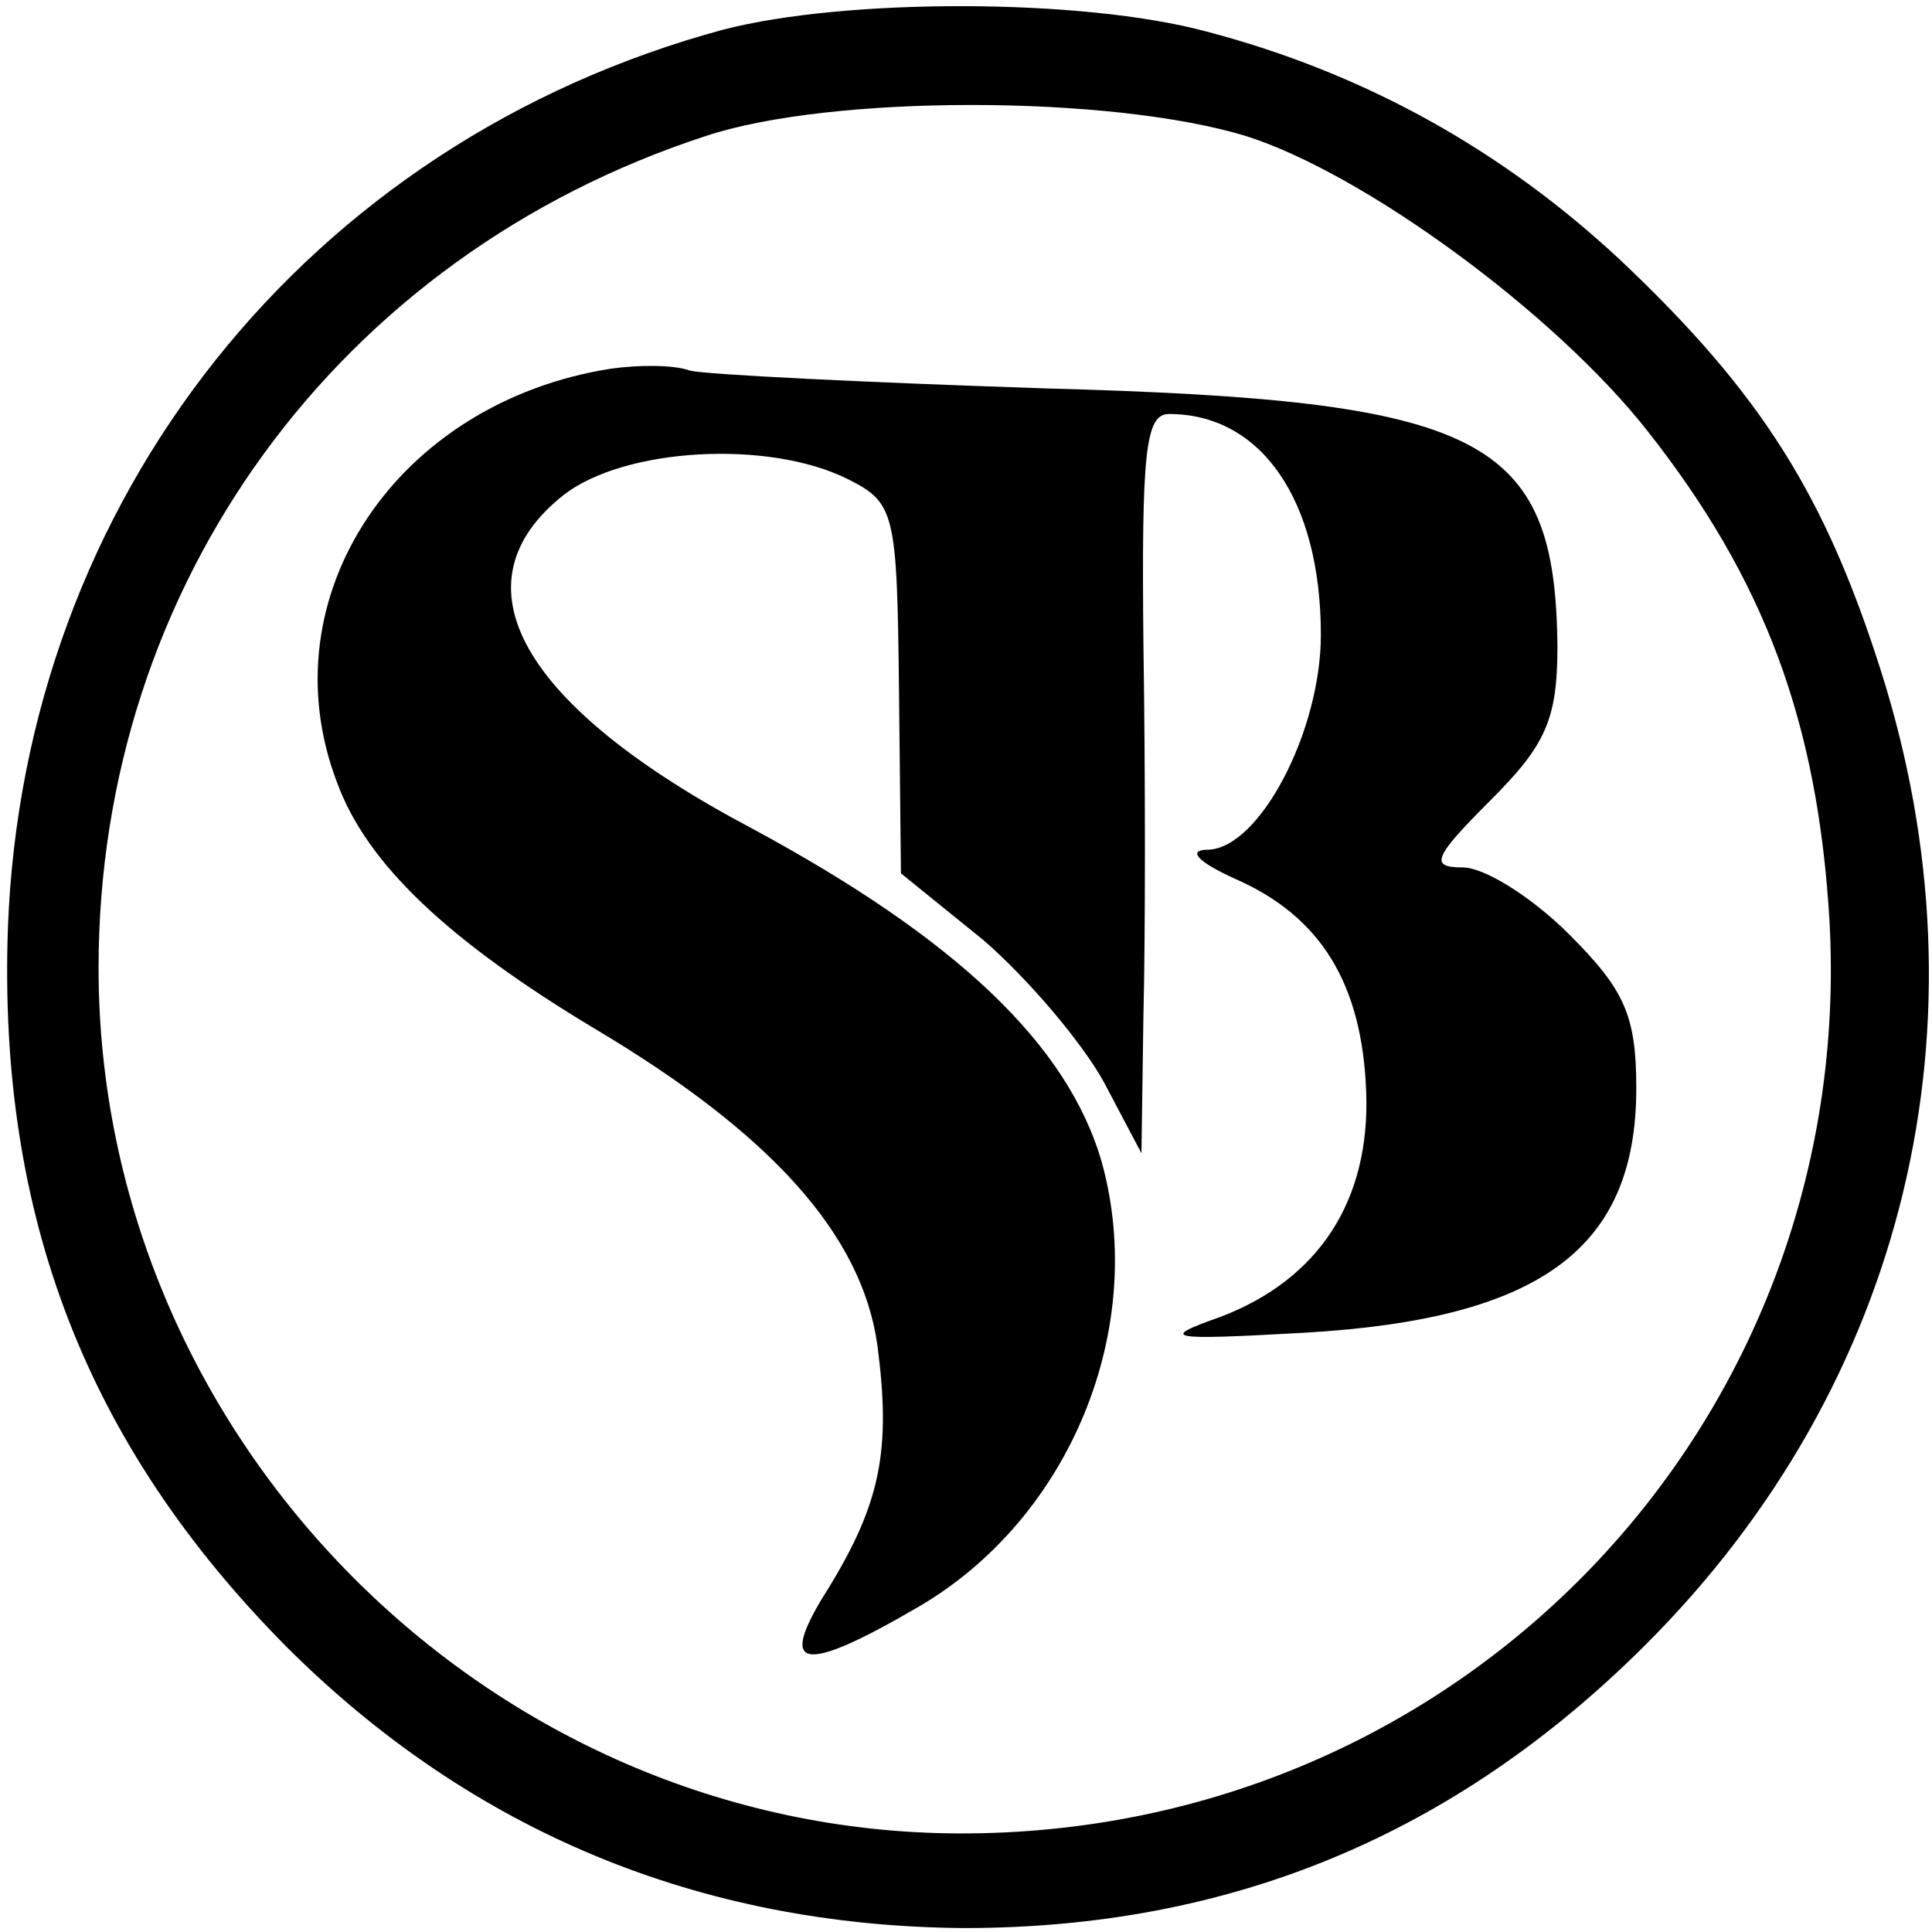
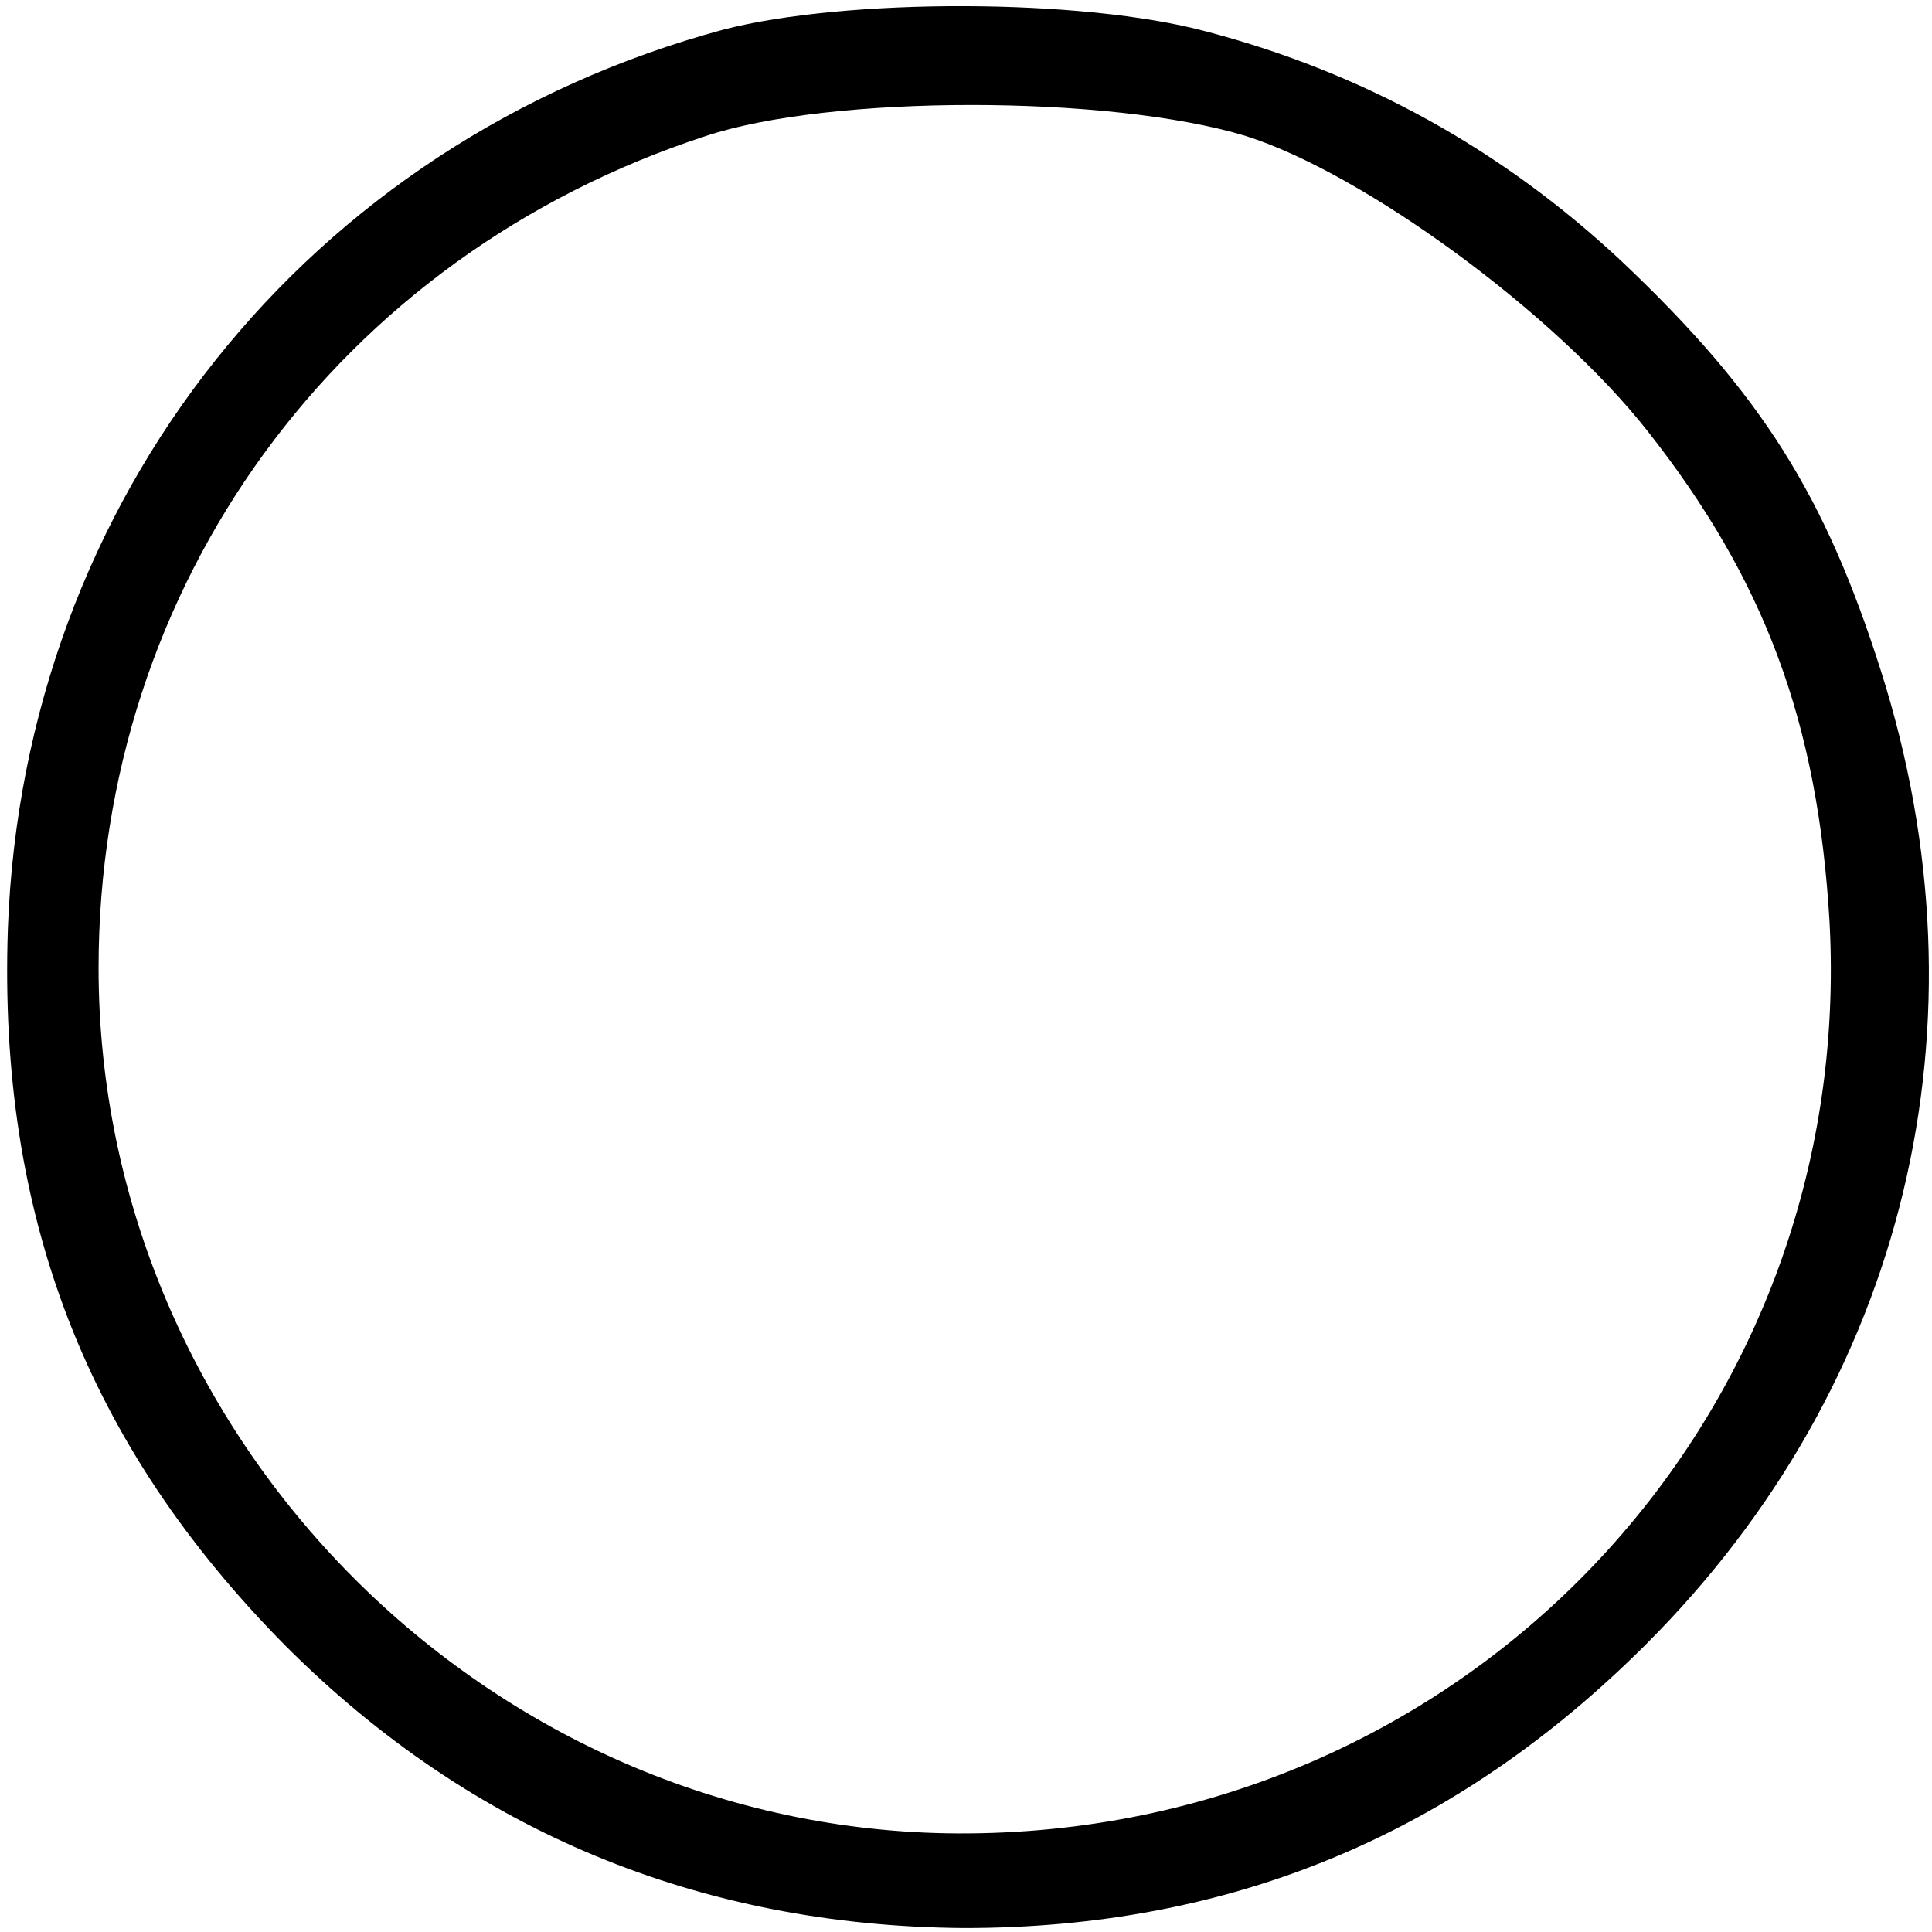
<svg xmlns="http://www.w3.org/2000/svg" version="1.0" width="98pt" height="98pt" viewBox="0 0 98 98" preserveAspectRatio="xMidYMid meet">
  <g transform="translate(0,98) scale(0.1,-0.1)" fill="#000000" stroke="none">
    <path d="M367 965 c-211 -57 -355 -238 -363 -456 -5 -146 40 -262 141 -364 94 -94 210 -142 344 -143 135 0 249 47 346 144 132 132 176 315 119 494 -28 88 -60 140 -132 208 -60 56 -130 95 -210 116 -63 17 -183 17 -245 1z m265 -54 c60 -19 157 -90 204 -150 59 -75 86 -147 92 -248 14 -254 -186 -464 -442 -463 -238 1 -436 200 -436 439 0 194 121 361 308 422 63 21 205 21 274 0z" />
-     <path d="M310 793 c-109 -17 -175 -116 -139 -210 15 -41 56 -80 131 -125 89 -53 135 -104 143 -160 7 -53 2 -80 -25 -124 -26 -41 -14 -44 46 -9 77 45 116 141 93 225 -17 60 -74 114 -178 170 -117 62 -152 124 -95 169 31 24 104 28 144 8 24 -12 25 -17 26 -106 l1 -94 42 -34 c23 -20 50 -52 61 -72 l19 -36 1 70 c1 39 1 123 0 188 -1 98 1 117 13 117 47 0 77 -44 77 -112 0 -49 -31 -108 -57 -109 -11 0 -6 -6 14 -15 43 -19 64 -53 66 -108 2 -55 -24 -95 -74 -114 -31 -11 -28 -12 43 -8 120 7 168 43 168 124 0 37 -6 50 -34 78 -19 19 -43 34 -54 34 -17 0 -15 5 14 34 28 28 34 41 34 78 -1 107 -38 125 -260 131 -91 3 -172 7 -180 9 -8 3 -26 3 -40 1z" />
  </g>
</svg>